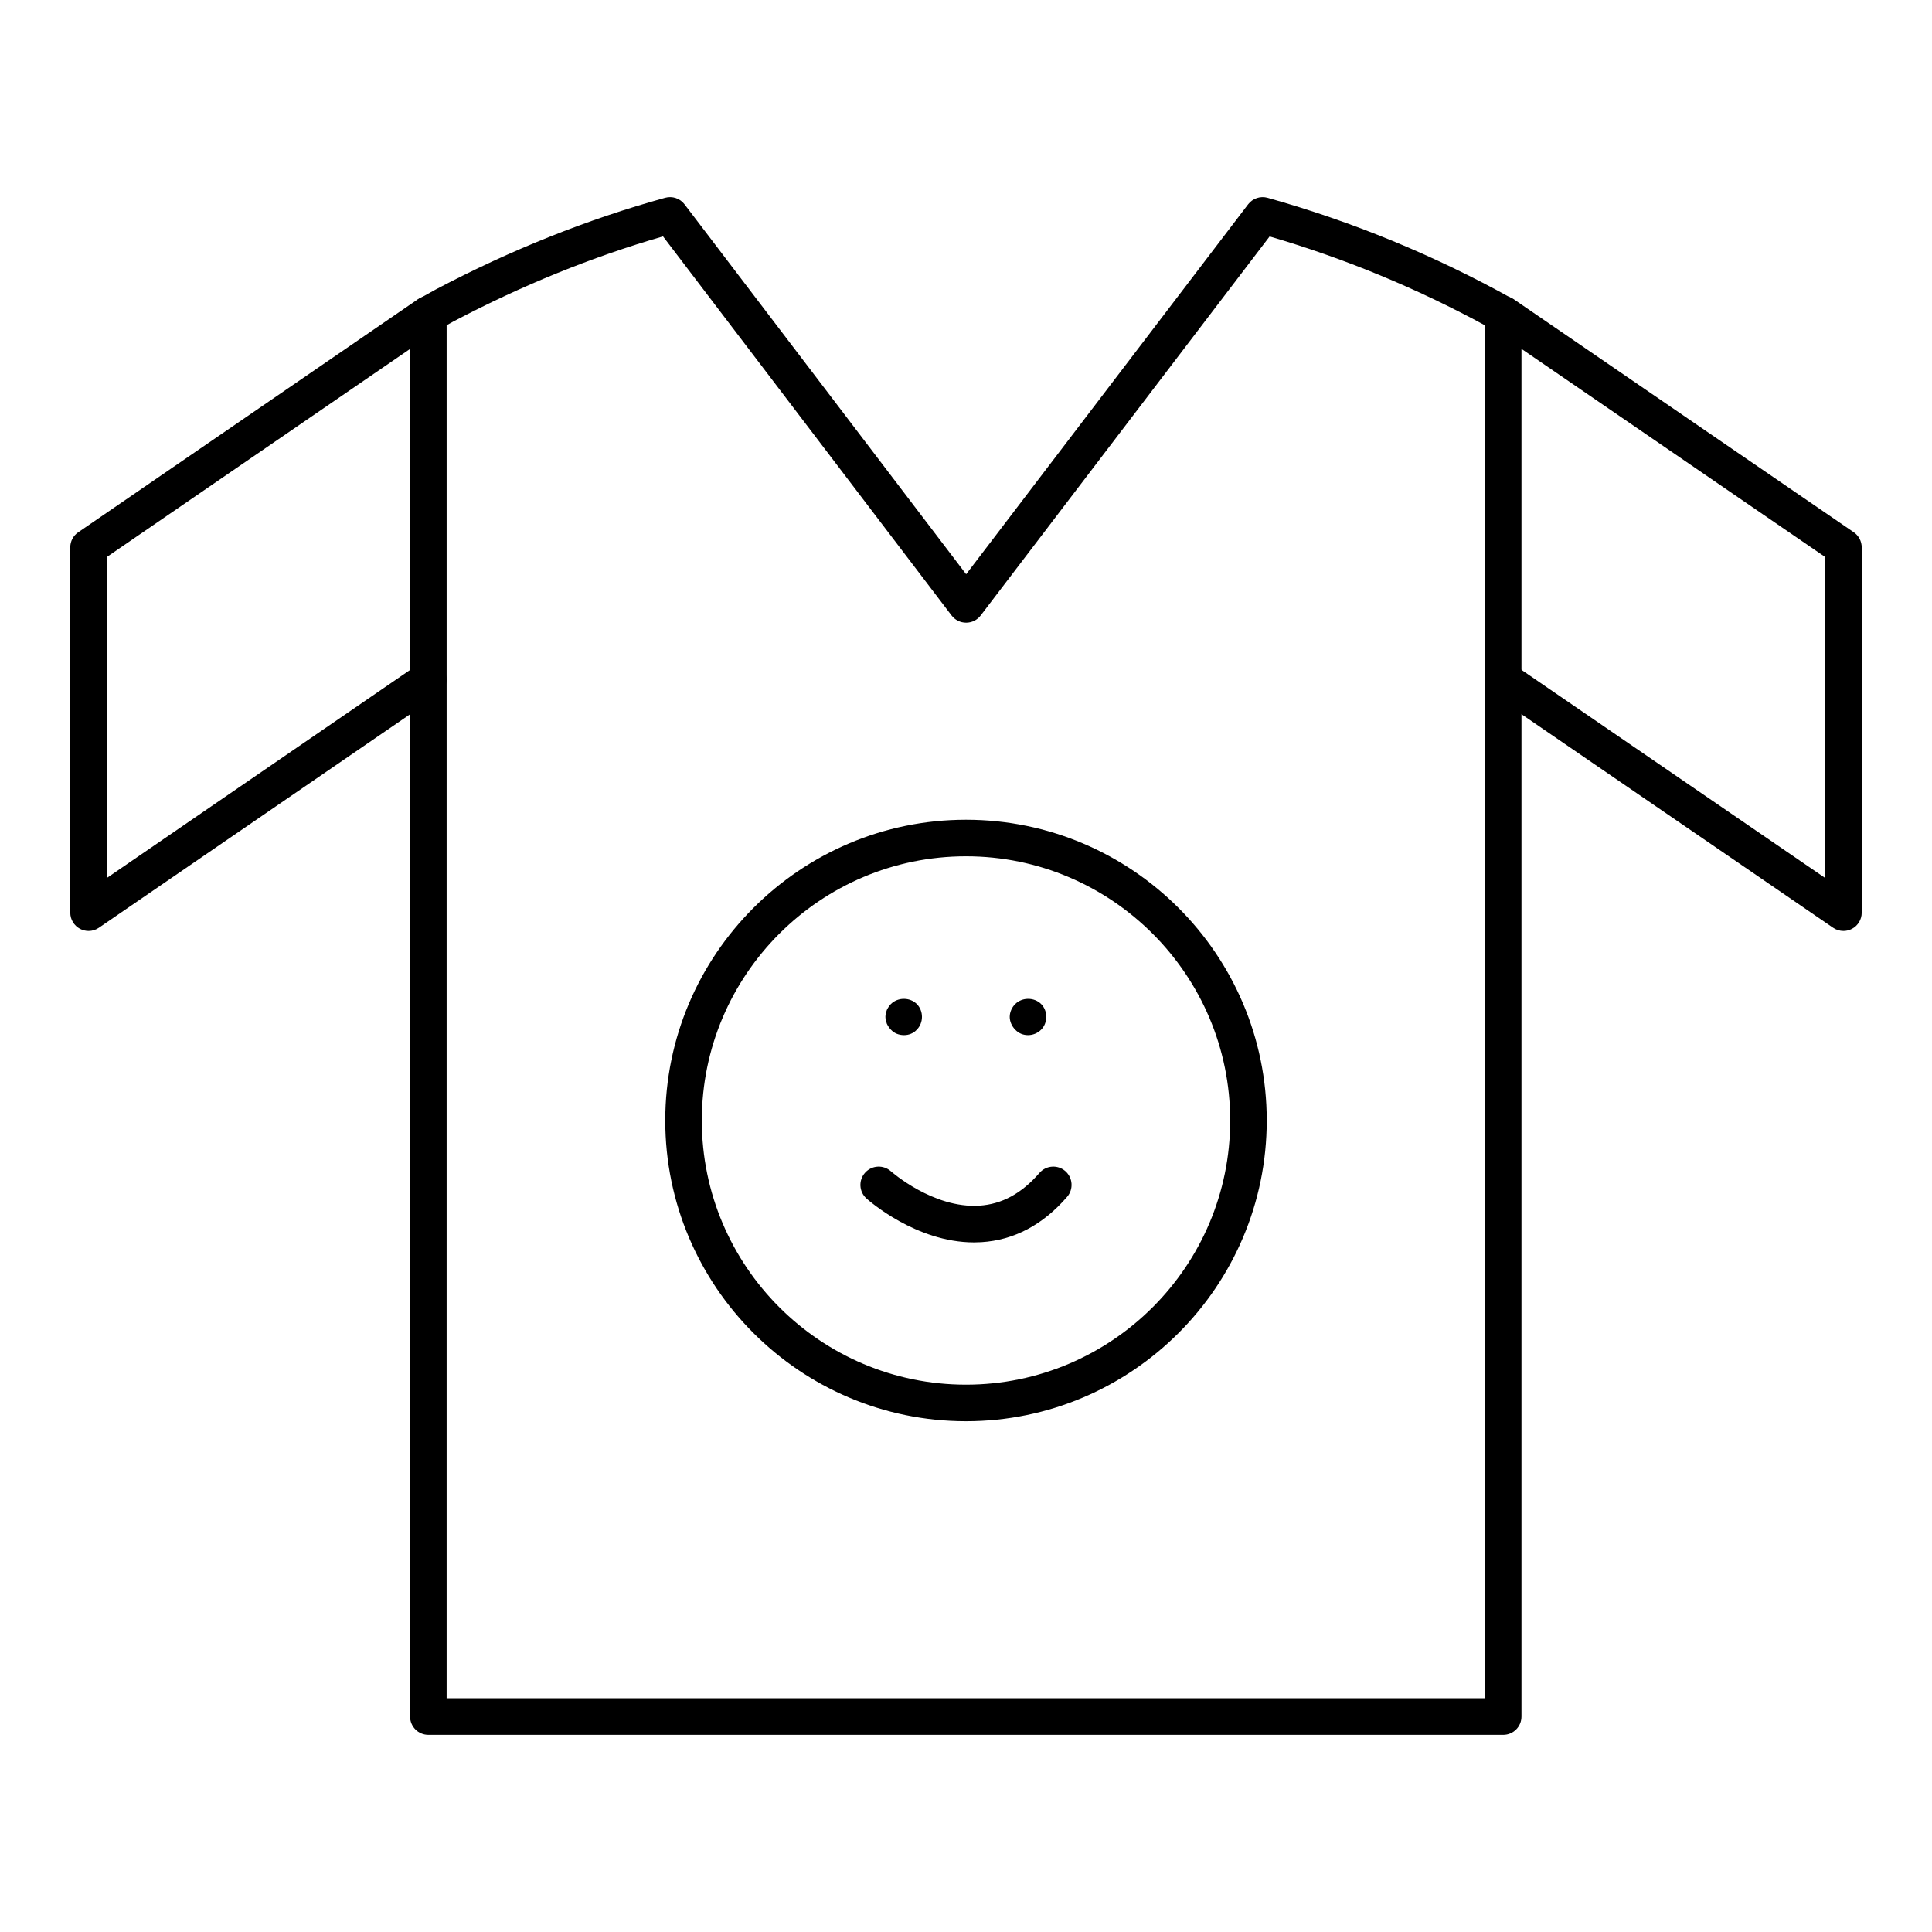
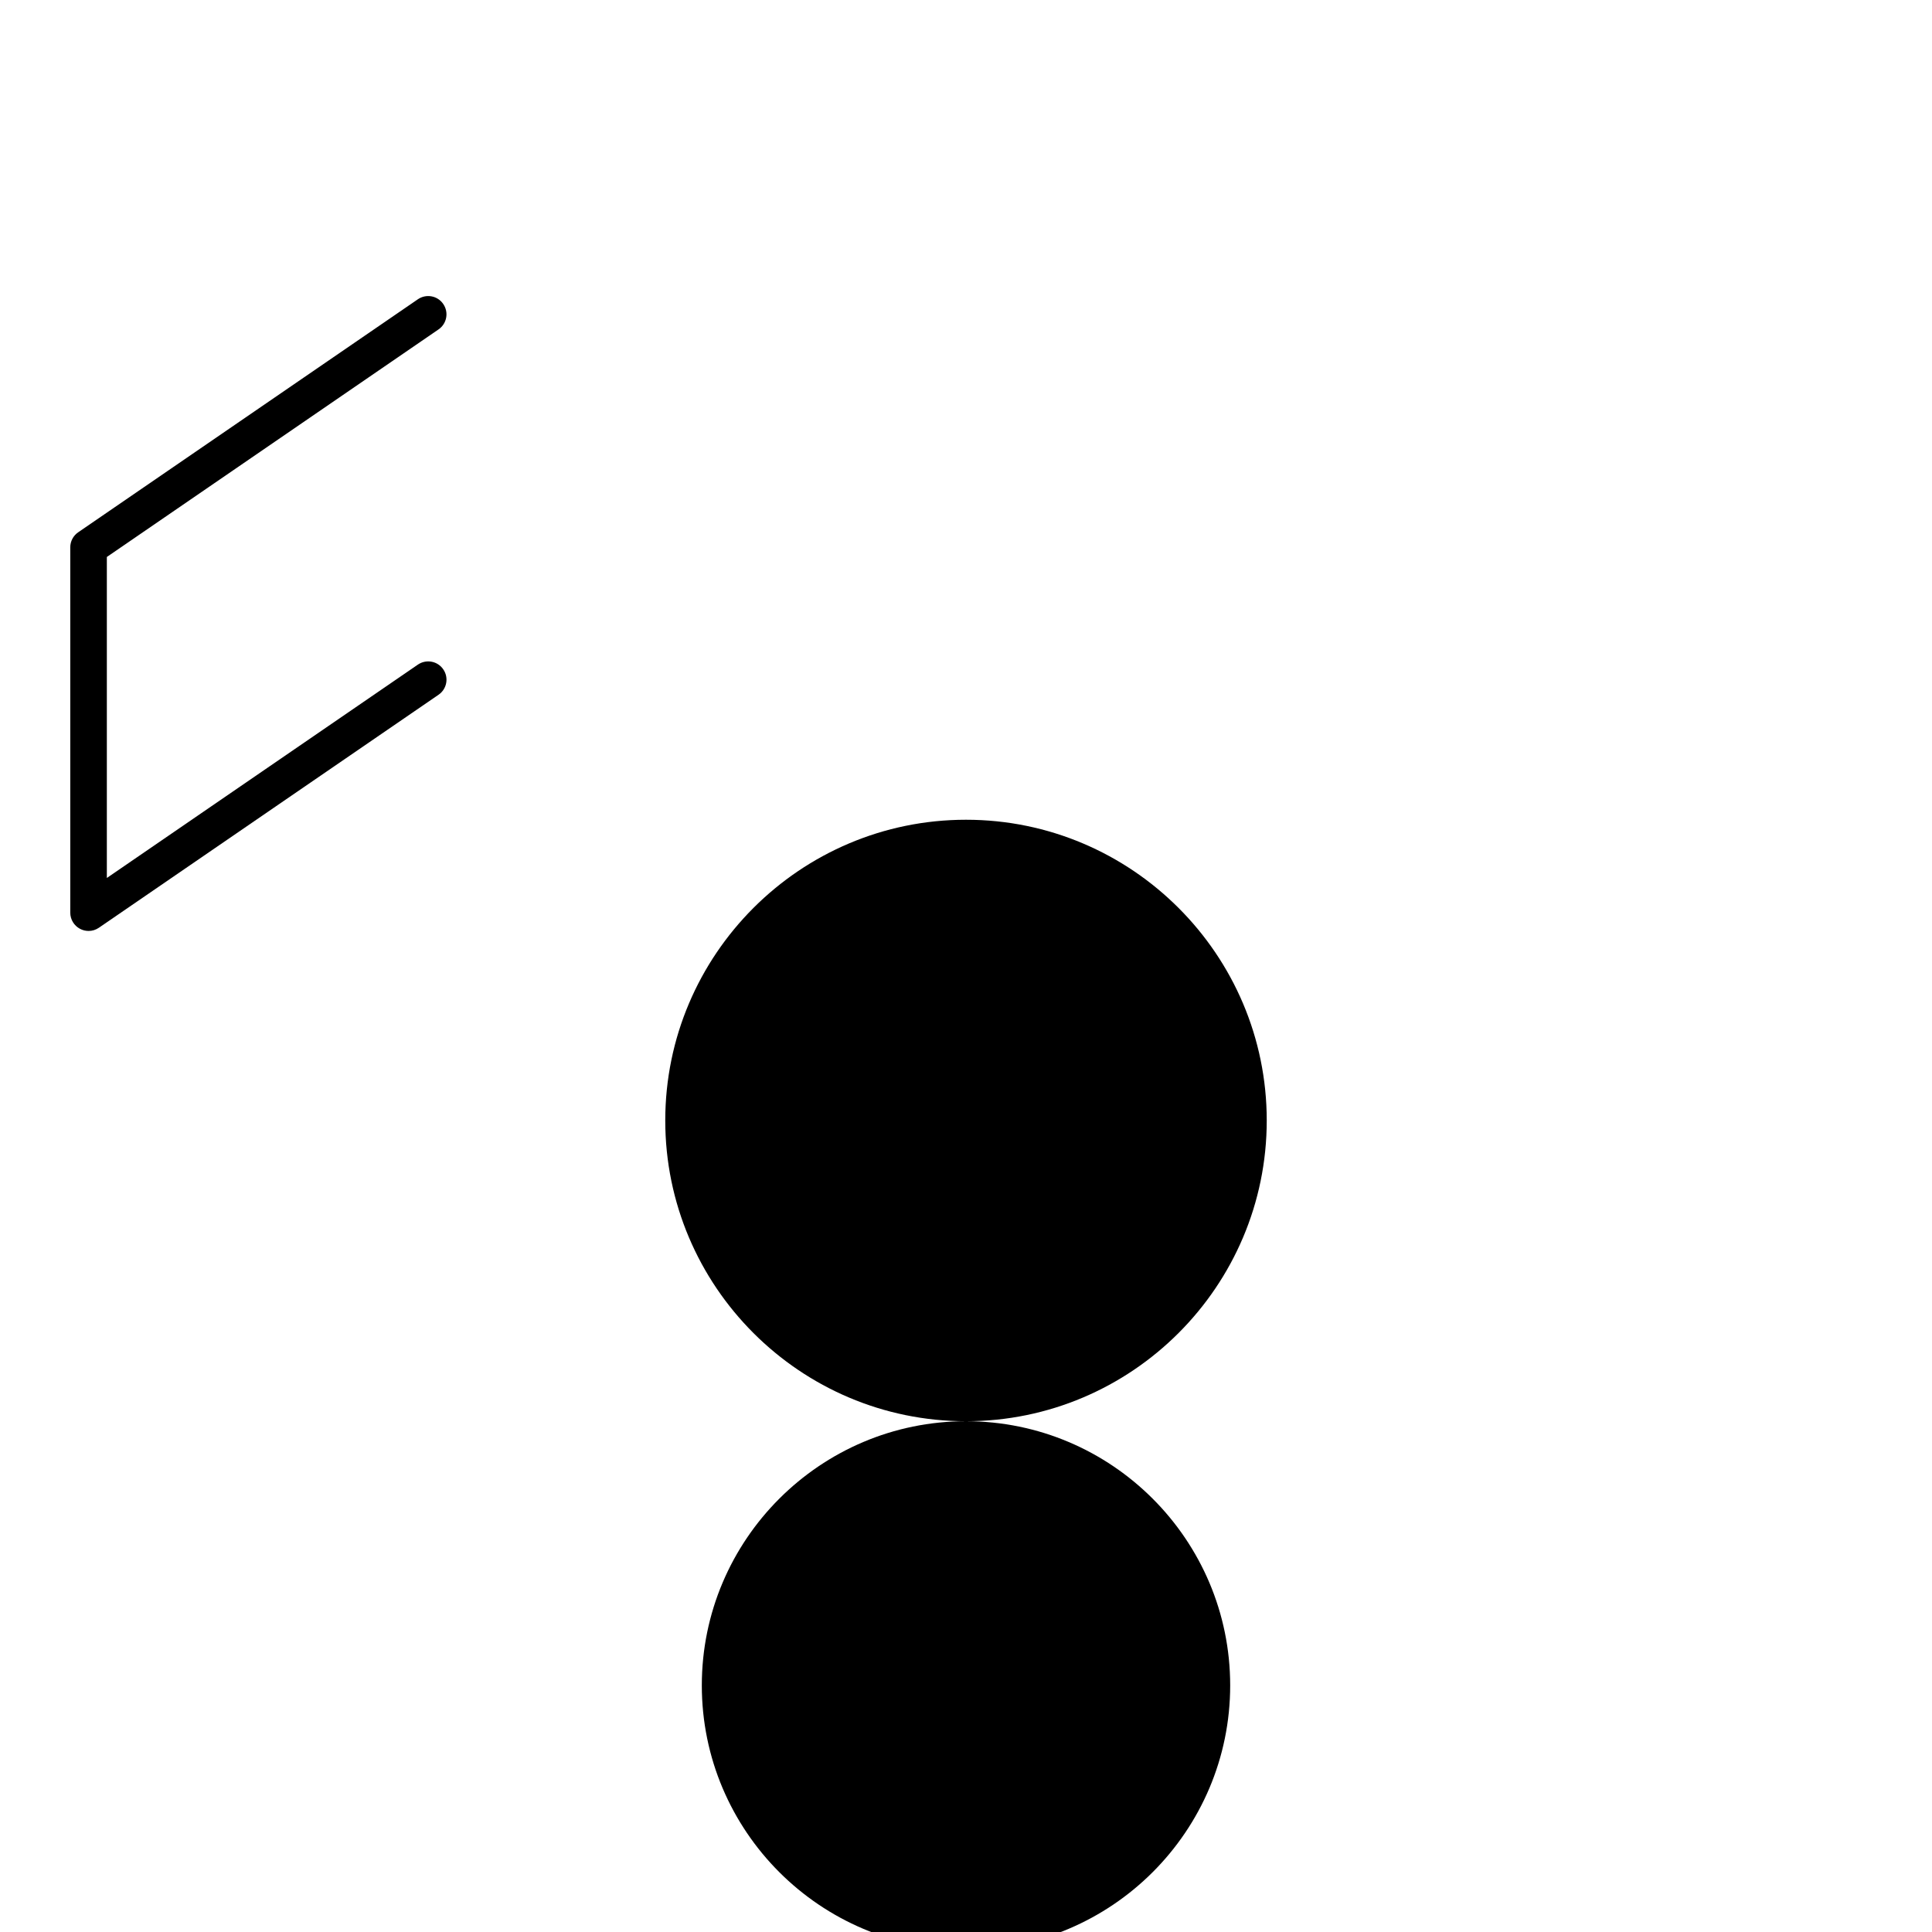
<svg xmlns="http://www.w3.org/2000/svg" fill="#000000" width="800px" height="800px" version="1.1" viewBox="144 144 512 512">
  <g>
    <path d="m167.47 390.71c-0.77 0-1.547-0.184-2.258-0.559-1.59-0.836-2.59-2.488-2.59-4.285v-96.816c0-1.598 0.785-3.09 2.106-3.992l90.008-61.746c2.211-1.516 5.227-0.961 6.731 1.254 1.516 2.203 0.957 5.219-1.254 6.731l-87.898 60.305v85.07l82.426-56.543c2.211-1.508 5.227-0.957 6.731 1.254 1.516 2.203 0.957 5.219-1.254 6.731l-90.008 61.746c-0.82 0.566-1.781 0.852-2.738 0.852z" />
-     <path d="m632.53 390.71c-0.961 0-1.914-0.285-2.738-0.848l-90.102-61.746c-2.203-1.516-2.766-4.527-1.258-6.738 1.516-2.203 4.531-2.766 6.738-1.258l82.516 56.555v-85.07l-87.996-60.305c-2.203-1.516-2.766-4.527-1.258-6.738 1.516-2.195 4.531-2.766 6.738-1.258l90.102 61.746c1.312 0.906 2.102 2.402 2.102 4v96.816c0 1.797-0.992 3.449-2.586 4.285-0.711 0.375-1.484 0.559-2.258 0.559z" />
-     <path d="m542.36 603.75h-284.84c-2.676 0-4.844-2.168-4.844-4.844v-371.56c0-1.762 0.957-3.379 2.488-4.234l4.356-2.422c19.789-10.445 40.199-18.594 60.746-24.27 1.91-0.531 3.945 0.152 5.148 1.734l74.625 98.023 74.723-98.027c1.195-1.574 3.266-2.266 5.156-1.727 22.504 6.301 44.309 15.281 64.801 26.688 1.539 0.855 2.488 2.473 2.488 4.234v371.56c0.004 2.68-2.164 4.848-4.844 4.848zm-280-9.691h275.16v-363.85c-18.141-9.863-37.309-17.777-57.059-23.551l-76.574 100.45c-0.914 1.203-2.336 1.906-3.852 1.906s-2.938-0.703-3.856-1.91l-76.473-100.46c-18.82 5.441-37.496 13.023-55.566 22.562l-1.777 0.984z" />
-     <path d="m400 520.64c-43.945 0-79.699-35.754-79.699-79.699 0-43.945 35.754-79.699 79.699-79.699s79.699 35.754 79.699 79.699c0 43.945-35.758 79.699-79.699 79.699zm0-149.71c-38.602 0-70.012 31.406-70.012 70.012 0 38.605 31.406 70.012 70.012 70.012 38.602 0 70.012-31.406 70.012-70.012-0.004-38.602-31.41-70.012-70.012-70.012z" />
+     <path d="m400 520.64c-43.945 0-79.699-35.754-79.699-79.699 0-43.945 35.754-79.699 79.699-79.699s79.699 35.754 79.699 79.699c0 43.945-35.758 79.699-79.699 79.699zc-38.602 0-70.012 31.406-70.012 70.012 0 38.605 31.406 70.012 70.012 70.012 38.602 0 70.012-31.406 70.012-70.012-0.004-38.602-31.41-70.012-70.012-70.012z" />
    <path d="m416.43 418.32c-1.258 0-2.516-0.488-3.391-1.457-0.871-0.871-1.453-2.129-1.453-3.387 0-1.262 0.582-2.523 1.453-3.391 1.844-1.84 5.039-1.84 6.879 0 0.875 0.871 1.359 2.129 1.359 3.391 0 1.258-0.484 2.516-1.359 3.387-0.969 0.969-2.231 1.457-3.488 1.457z" />
-     <path d="m383.58 418.32c-1.352 0-2.613-0.488-3.488-1.457-0.387-0.387-0.777-0.965-1.062-1.547-0.195-0.582-0.387-1.262-0.387-1.84 0-0.68 0.195-1.262 0.387-1.844 0.289-0.578 0.676-1.16 1.062-1.547 1.84-1.84 5.039-1.84 6.879 0 0.875 0.871 1.359 2.129 1.359 3.391 0 1.258-0.484 2.516-1.359 3.387-0.867 0.969-2.125 1.457-3.391 1.457z" />
    <path d="m402.13 473.25c-15.395 0-27.957-11.145-28.508-11.641-1.988-1.789-2.148-4.84-0.363-6.828 1.785-1.996 4.844-2.16 6.836-0.383 0.113 0.094 11.176 9.883 23.422 9.117 6.008-0.383 11.227-3.227 15.953-8.68 1.762-2.023 4.82-2.234 6.836-0.488 2.019 1.754 2.238 4.812 0.488 6.836-6.441 7.434-14.09 11.473-22.723 12.008-0.656 0.039-1.305 0.059-1.941 0.059z" />
  </g>
</svg>